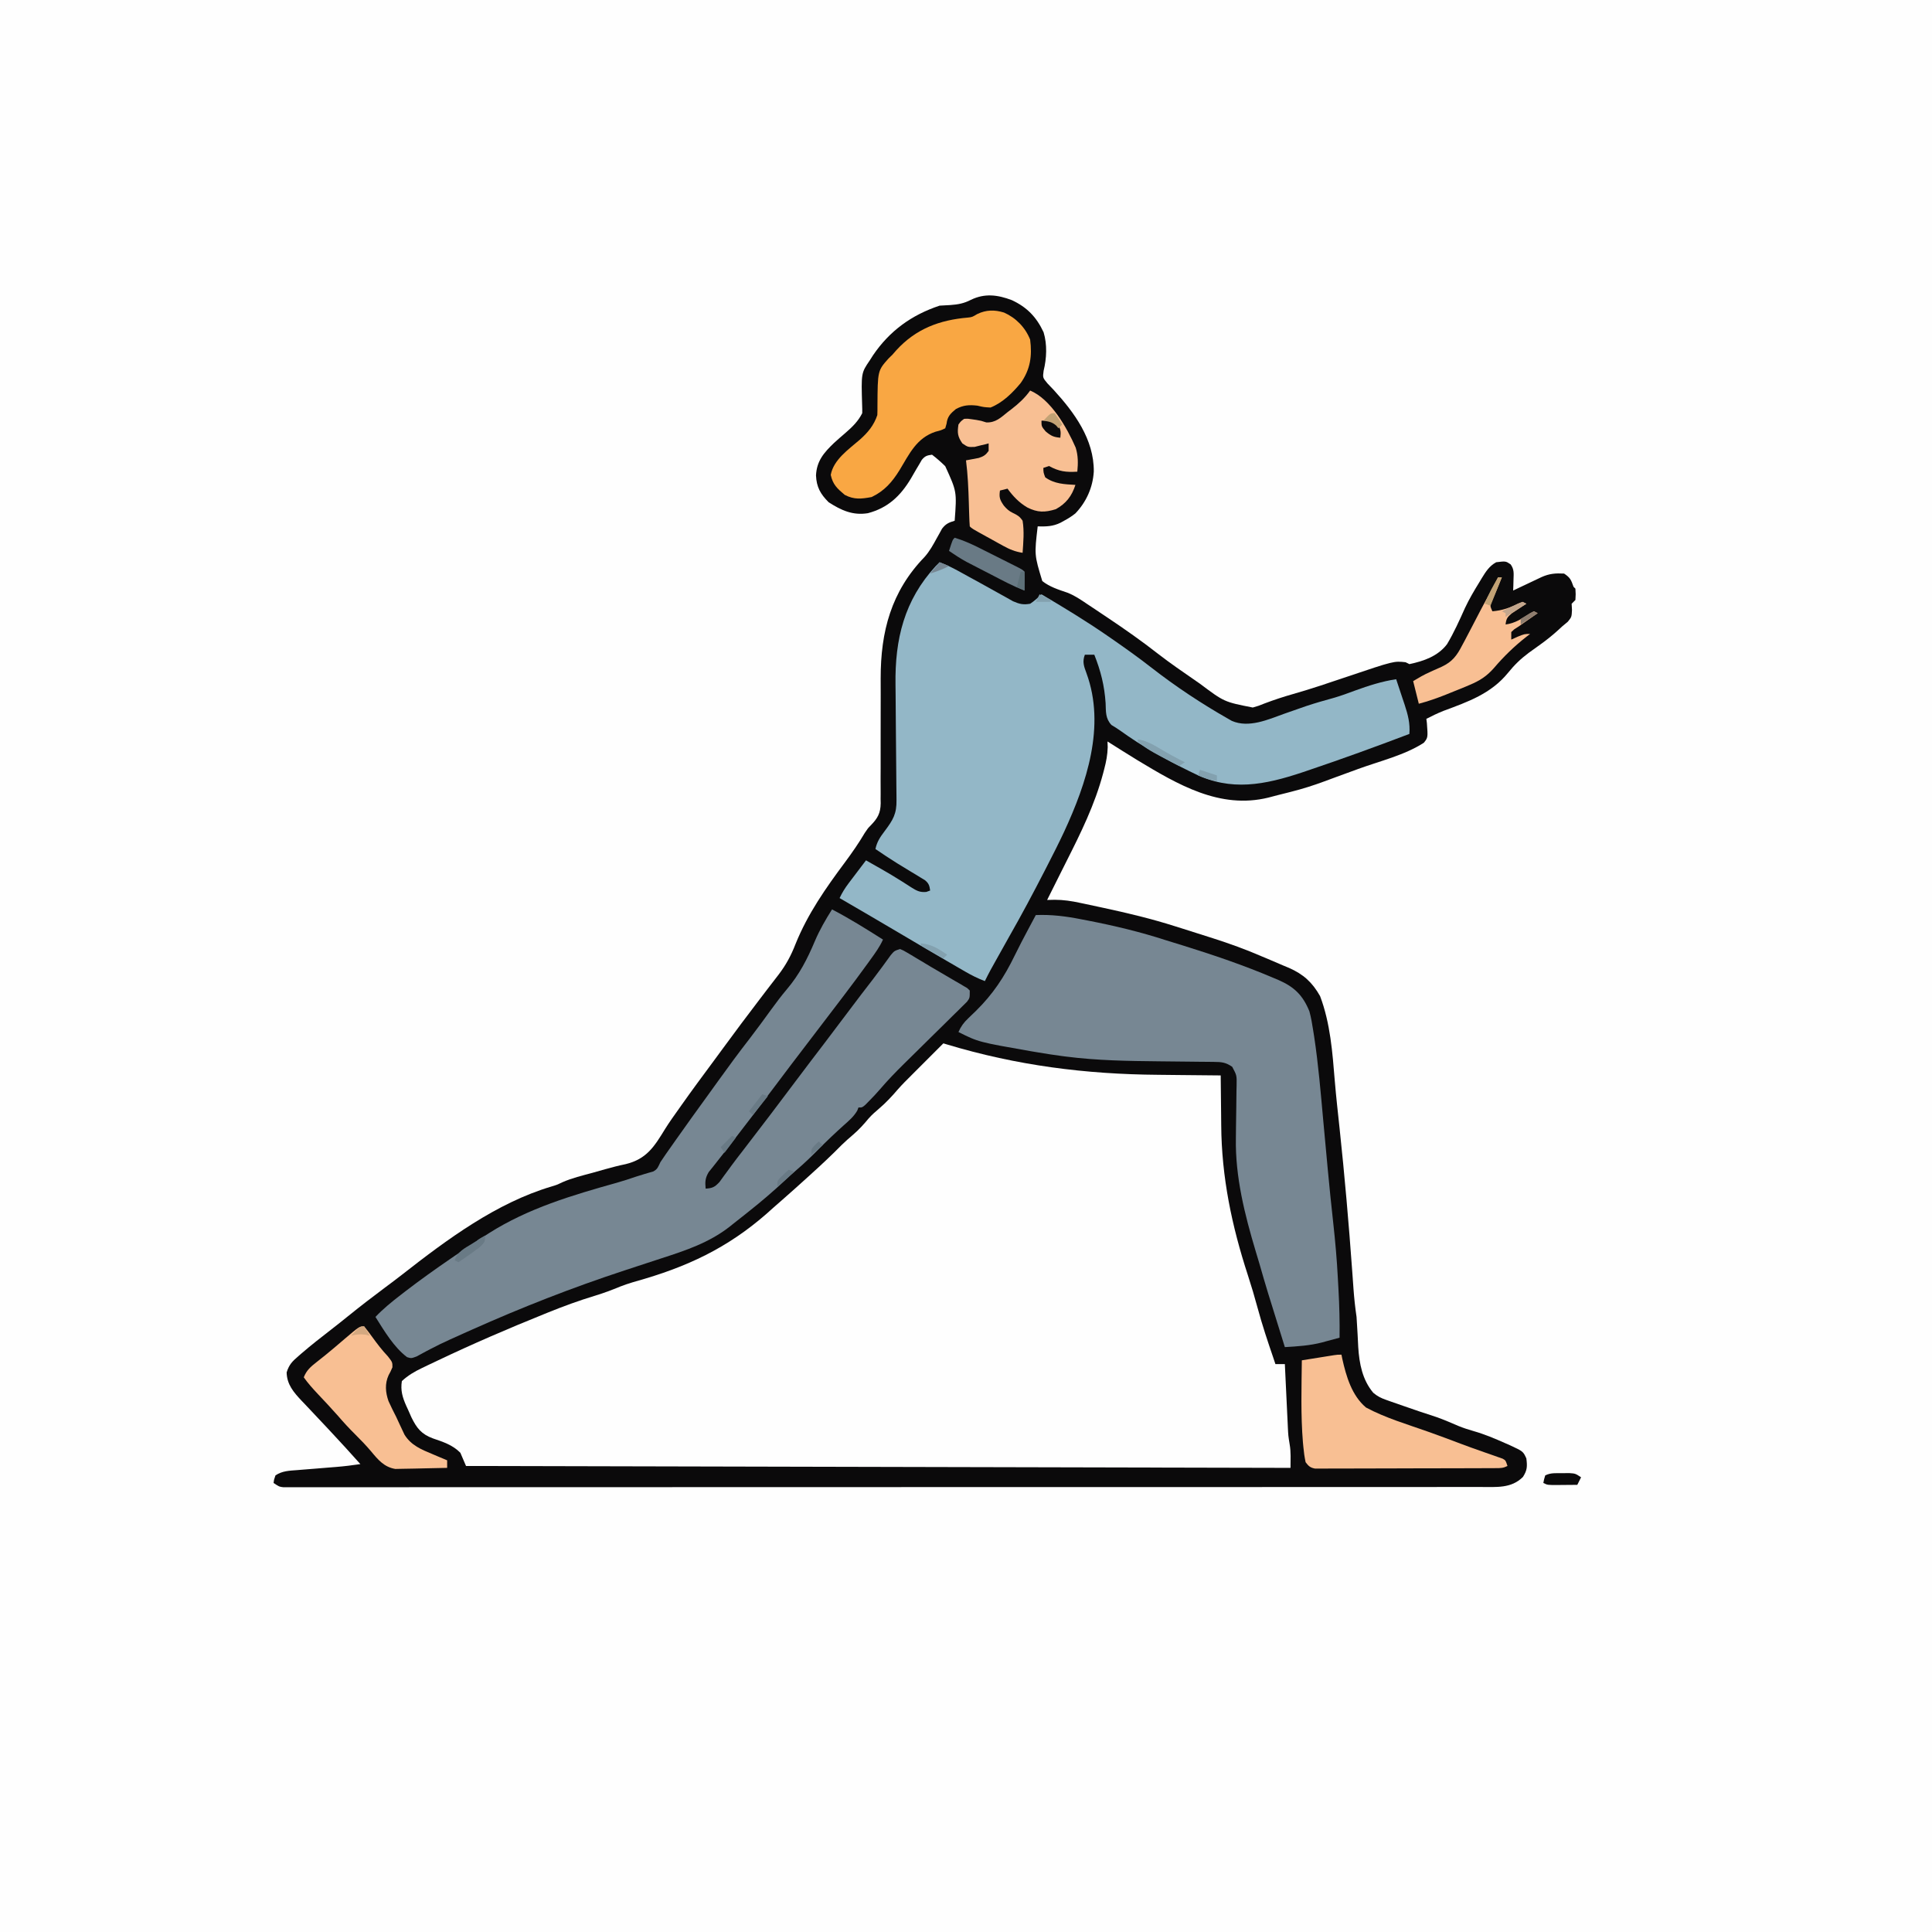
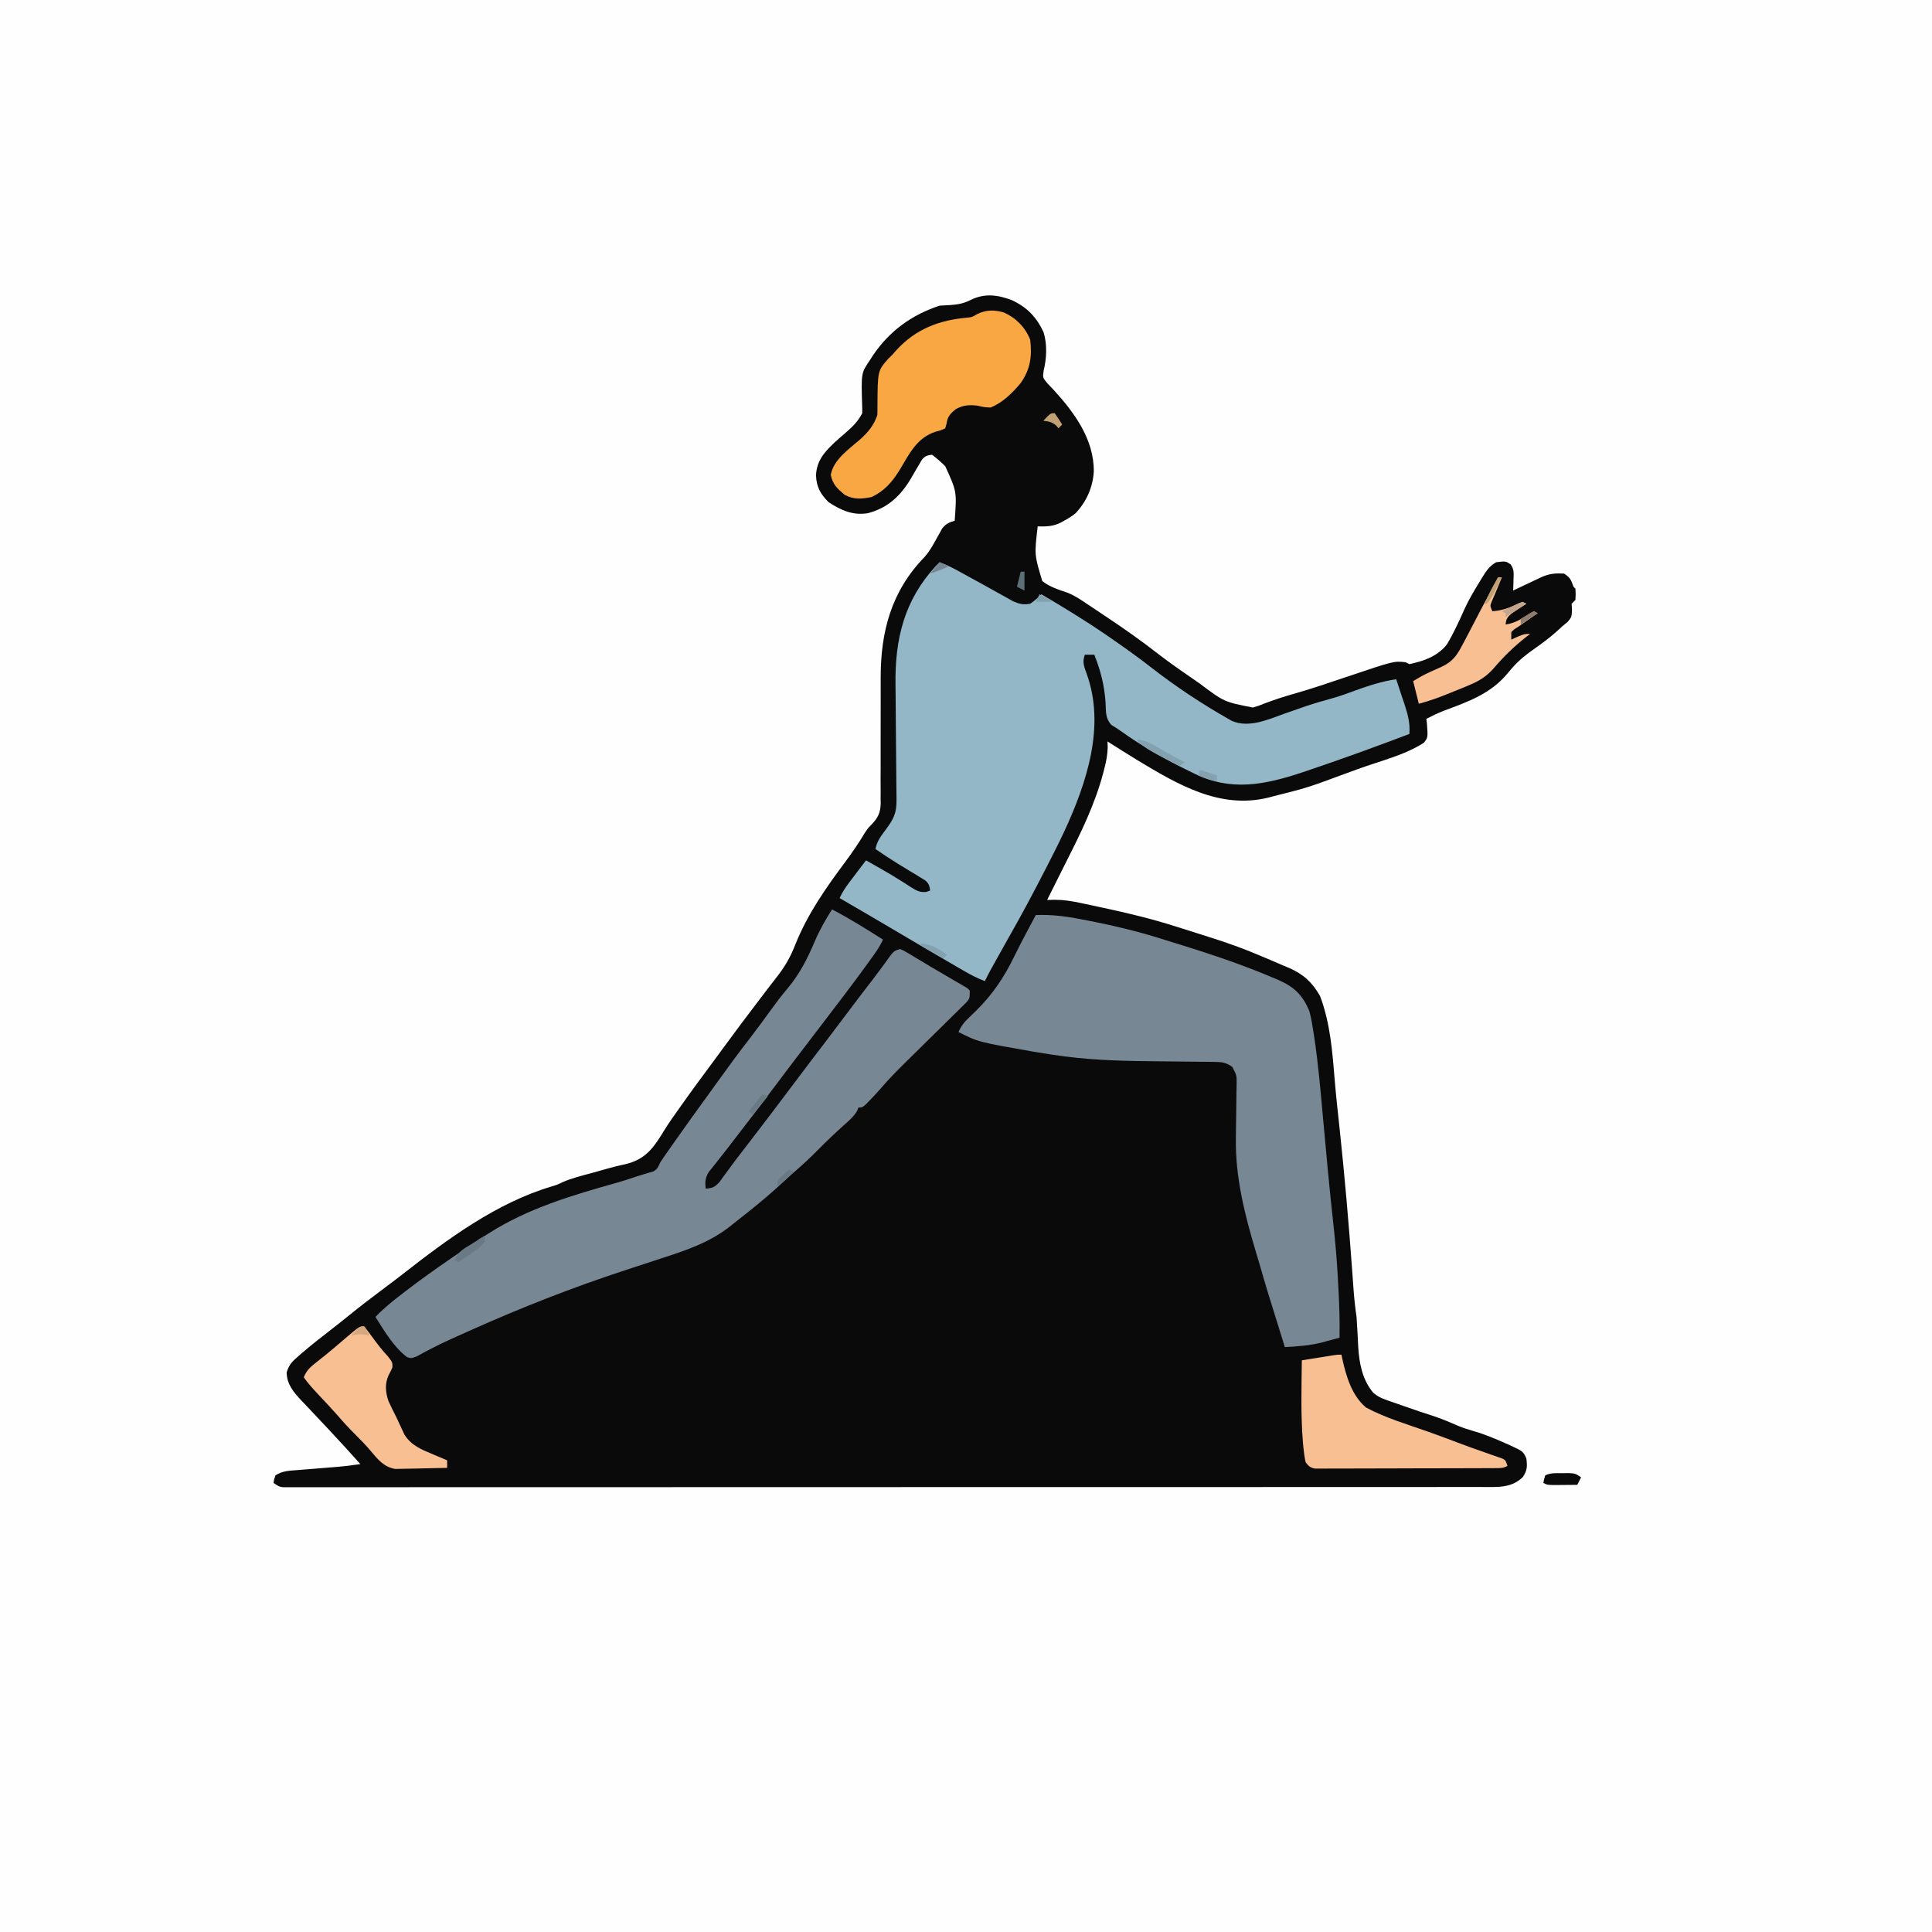
<svg xmlns="http://www.w3.org/2000/svg" version="1.1" width="1024" height="1024">
  <rect width="100%" height="100%" fill="#333333" stroke="none" />
  <path d="M0 0 C337.92 0 675.84 0 1024 0 C1024 337.92 1024 675.84 1024 1024 C686.08 1024 348.16 1024 0 1024 C0 686.08 0 348.16 0 0 Z " fill="#FEFEFE" transform="translate(0,0)" />
  <path d="M0 0 C8.075 3.74 13.116 8.986 16.879 17.055 C18.857 23.602 18.503 30.857 16.891 37.453 C16.397 41.112 16.397 41.112 18.961 44.191 C19.999 45.31 21.055 46.412 22.125 47.5 C33.192 59.577 43.642 73.814 43.481 90.853 C42.981 99.242 39.578 106.923 33.75 113.035 C31.815 114.573 29.933 115.783 27.75 116.938 C27.151 117.271 26.551 117.605 25.934 117.949 C21.782 120.002 18.298 120.035 13.75 119.938 C11.975 135.043 11.975 135.043 16.192 148.922 C20.094 151.992 24.719 153.45 29.376 155.025 C33.309 156.537 36.653 158.831 40.125 161.188 C40.817 161.644 41.509 162.101 42.222 162.572 C44.405 164.016 46.578 165.475 48.75 166.938 C49.537 167.464 50.325 167.991 51.136 168.534 C60.132 174.563 68.925 180.733 77.453 187.41 C84.029 192.508 90.908 197.207 97.75 201.938 C98.435 202.413 99.12 202.889 99.825 203.379 C112.619 212.982 112.619 212.982 127.75 215.938 C130.865 215.044 130.865 215.044 134.062 213.75 C139.072 211.863 144.095 210.202 149.25 208.75 C158.87 206.013 168.329 202.791 177.803 199.591 C202.556 191.249 202.556 191.249 208.75 191.938 C209.41 192.268 210.07 192.597 210.75 192.938 C218.353 191.338 225.843 188.75 230.692 182.391 C234.397 176.216 237.309 169.661 240.261 163.102 C242.475 158.397 245.08 153.981 247.812 149.562 C248.254 148.827 248.695 148.091 249.15 147.333 C251.283 143.873 253.106 140.964 256.75 138.938 C261.834 138.315 261.834 138.315 264.422 140.074 C266.345 142.772 266.043 144.857 265.938 148.125 C265.91 149.212 265.883 150.298 265.855 151.418 C265.803 152.665 265.803 152.665 265.75 153.938 C266.942 153.372 268.135 152.806 269.363 152.223 C270.93 151.482 272.496 150.741 274.062 150 C274.848 149.627 275.634 149.254 276.443 148.869 C277.201 148.511 277.958 148.154 278.738 147.785 C279.783 147.29 279.783 147.29 280.849 146.785 C284.97 144.947 288.259 144.697 292.75 144.938 C296.11 147.177 296.437 148.28 297.75 151.938 C298.08 152.268 298.41 152.597 298.75 152.938 C298.938 155.875 298.938 155.875 298.75 158.938 C298.09 159.597 297.43 160.257 296.75 160.938 C296.843 162.577 296.843 162.577 296.938 164.25 C296.75 167.938 296.75 167.938 294.75 170.438 C293.76 171.262 292.77 172.087 291.75 172.938 C291.238 173.413 290.726 173.889 290.199 174.379 C287.006 177.317 283.696 180.005 280.168 182.527 C278.82 183.496 277.472 184.466 276.125 185.438 C275.421 185.944 274.717 186.45 273.992 186.971 C269.732 190.139 266.38 193.399 263.055 197.524 C254.015 208.645 241.858 212.868 228.779 217.733 C225.669 218.97 222.722 220.401 219.75 221.938 C219.843 222.674 219.936 223.41 220.031 224.168 C220.601 231.866 220.601 231.866 218.426 234.605 C208.221 241.216 195.036 244.332 183.625 248.5 C182.332 248.973 181.039 249.447 179.746 249.92 C177.239 250.838 174.732 251.753 172.223 252.667 C170.049 253.462 167.877 254.264 165.708 255.075 C159.931 257.224 154.161 259.046 148.188 260.562 C147.357 260.774 146.527 260.986 145.672 261.204 C144.06 261.612 142.446 262.016 140.832 262.417 C139.196 262.826 137.565 263.258 135.938 263.699 C110.321 269.97 87.993 256.745 66.75 243.938 C61.387 240.652 56.063 237.304 50.75 233.938 C50.786 234.934 50.822 235.93 50.859 236.957 C50.747 241.048 50.048 244.698 49 248.625 C48.817 249.325 48.635 250.025 48.447 250.746 C43.999 267.488 36.564 282.471 28.797 297.86 C26.96 301.506 25.137 305.16 23.312 308.812 C22.647 310.143 21.982 311.474 21.316 312.805 C20.799 313.839 20.283 314.872 19.75 315.938 C19.42 316.598 19.09 317.257 18.75 317.938 C20.061 317.906 21.371 317.874 22.722 317.841 C27.385 317.845 31.658 318.49 36.203 319.477 C37.363 319.718 37.363 319.718 38.547 319.965 C41.034 320.486 43.517 321.023 46 321.562 C46.855 321.746 47.709 321.929 48.59 322.118 C61.481 324.889 74.182 327.928 86.75 331.938 C88.074 332.354 89.397 332.77 90.721 333.186 C95.256 334.611 99.785 336.053 104.312 337.5 C105.041 337.732 105.769 337.964 106.519 338.203 C115.456 341.058 124.141 344.187 132.75 347.938 C133.699 348.333 134.648 348.729 135.626 349.137 C138.45 350.316 141.256 351.529 144.062 352.75 C144.999 353.137 145.936 353.525 146.9 353.924 C154.582 357.302 159.29 361.586 163.422 368.895 C168.875 383.338 169.976 398.663 171.223 413.938 C171.923 422.284 172.859 430.609 173.75 438.938 C176.439 464.097 178.626 489.266 180.443 514.505 C180.523 515.612 180.603 516.718 180.686 517.858 C180.836 519.934 180.984 522.01 181.129 524.085 C181.489 529.078 182.02 533.983 182.75 538.938 C182.894 540.919 183.014 542.902 183.109 544.887 C183.174 545.983 183.238 547.079 183.305 548.209 C183.434 550.466 183.549 552.724 183.648 554.982 C184.197 563.671 185.852 572.319 191.618 579.151 C193.894 581.058 195.738 581.959 198.531 582.938 C199.45 583.265 200.368 583.593 201.315 583.93 C202.284 584.263 203.252 584.595 204.25 584.938 C205.74 585.464 205.74 585.464 207.259 586.001 C213.178 588.084 219.126 590.07 225.094 592.008 C229.104 593.411 232.978 595.117 236.883 596.785 C239.488 597.832 242.05 598.674 244.75 599.438 C250.628 601.11 256.169 603.465 261.75 605.938 C262.553 606.291 263.356 606.644 264.184 607.008 C271.044 610.205 271.044 610.205 272.75 613.938 C273.283 618.123 273.243 620.173 270.938 623.75 C264.752 629.935 256.909 629.048 248.639 629.072 C247.629 629.07 246.619 629.068 245.578 629.066 C243.93 629.069 243.93 629.069 242.249 629.071 C238.566 629.076 234.884 629.074 231.201 629.071 C228.535 629.073 225.869 629.075 223.203 629.078 C217.405 629.083 211.608 629.085 205.81 629.084 C197.19 629.082 188.569 629.086 179.948 629.091 C163.658 629.101 147.368 629.104 131.078 629.105 C118.504 629.105 105.93 629.107 93.356 629.11 C89.737 629.111 86.118 629.112 82.499 629.113 C81.15 629.113 81.15 629.113 79.773 629.114 C54.473 629.12 29.173 629.124 3.874 629.123 C2.92 629.123 1.966 629.123 0.984 629.123 C-3.85 629.123 -8.684 629.123 -13.517 629.123 C-14.957 629.123 -14.957 629.123 -16.427 629.123 C-18.368 629.123 -20.309 629.123 -22.251 629.123 C-52.482 629.122 -82.713 629.13 -112.944 629.143 C-146.899 629.159 -180.853 629.167 -214.808 629.166 C-218.424 629.166 -222.041 629.166 -225.658 629.166 C-226.549 629.166 -227.44 629.166 -228.357 629.166 C-242.714 629.166 -257.07 629.173 -271.427 629.181 C-285.839 629.19 -300.252 629.191 -314.665 629.184 C-323.236 629.18 -331.807 629.182 -340.378 629.192 C-346.095 629.198 -351.811 629.197 -357.528 629.189 C-360.791 629.186 -364.053 629.186 -367.316 629.193 C-370.821 629.2 -374.327 629.195 -377.833 629.186 C-378.857 629.191 -379.881 629.196 -380.937 629.201 C-382.33 629.194 -382.33 629.194 -383.752 629.187 C-384.956 629.187 -384.956 629.187 -386.183 629.187 C-388.25 628.938 -388.25 628.938 -391.25 626.938 C-391 625.062 -391 625.062 -390.25 622.938 C-386.725 620.513 -382.809 620.429 -378.668 620.121 C-377.936 620.06 -377.203 619.998 -376.449 619.935 C-374.112 619.741 -371.775 619.557 -369.438 619.375 C-367.111 619.187 -364.785 618.997 -362.459 618.804 C-361.014 618.685 -359.569 618.57 -358.124 618.457 C-353.797 618.11 -349.538 617.591 -345.25 616.938 C-350.446 611.095 -355.722 605.335 -361.062 599.625 C-361.656 598.989 -362.25 598.353 -362.861 597.697 C-365.787 594.563 -368.721 591.439 -371.676 588.332 C-372.742 587.201 -373.809 586.069 -374.875 584.938 C-375.602 584.183 -375.602 584.183 -376.343 583.413 C-380.597 578.877 -384.192 574.763 -384.324 568.328 C-383 564.149 -381.372 562.538 -378.062 559.688 C-377.529 559.222 -376.995 558.757 -376.445 558.277 C-371.397 553.93 -366.153 549.817 -360.879 545.75 C-357.799 543.375 -354.765 540.949 -351.739 538.505 C-345.287 533.295 -338.736 528.242 -332.082 523.293 C-329.051 521.039 -326.029 518.781 -323.055 516.453 C-299.314 497.874 -273.14 478.459 -243.891 469.789 C-241.136 468.955 -241.136 468.955 -238.172 467.547 C-233.049 465.305 -227.636 464.017 -222.25 462.562 C-220.006 461.928 -217.763 461.293 -215.52 460.656 C-211.926 459.648 -208.355 458.717 -204.699 457.969 C-193.469 455.263 -189.429 448.6 -183.693 439.247 C-181.402 435.58 -178.889 432.079 -176.375 428.562 C-175.883 427.866 -175.392 427.169 -174.885 426.452 C-169.383 418.659 -163.703 410.999 -158.023 403.336 C-156.28 400.978 -154.545 398.615 -152.812 396.25 C-146.581 387.749 -140.275 379.313 -133.875 370.938 C-132.527 369.168 -131.18 367.399 -129.832 365.629 C-127.782 362.937 -125.721 360.255 -123.637 357.59 C-119.646 352.366 -116.957 347.363 -114.582 341.238 C-108.121 325.228 -98.583 311.65 -88.332 297.883 C-84.59 292.836 -81.071 287.771 -77.875 282.359 C-76.25 279.938 -76.25 279.938 -74.805 278.471 C-71.088 274.664 -69.564 272.025 -69.462 266.69 C-69.478 265.922 -69.493 265.154 -69.509 264.363 C-69.501 263.534 -69.494 262.705 -69.486 261.852 C-69.468 259.127 -69.492 256.404 -69.516 253.68 C-69.509 251.77 -69.5 249.861 -69.488 247.951 C-69.464 242.929 -69.473 237.907 -69.491 232.885 C-69.514 224.869 -69.487 216.854 -69.458 208.838 C-69.453 206.057 -69.463 203.276 -69.475 200.495 C-69.511 175.694 -63.924 154.445 -46.23 136.156 C-43.543 133.145 -41.754 129.857 -39.82 126.332 C-39.343 125.48 -38.866 124.628 -38.375 123.75 C-37.903 122.89 -37.431 122.03 -36.945 121.145 C-34.949 118.546 -33.345 117.877 -30.25 116.938 C-29.104 101.499 -29.104 101.499 -35.255 88.028 C-37.491 85.835 -39.762 83.844 -42.25 81.938 C-44.873 82.295 -45.974 82.6 -47.679 84.684 C-48.11 85.43 -48.54 86.176 -48.984 86.945 C-49.477 87.768 -49.969 88.59 -50.477 89.438 C-51.478 91.163 -52.478 92.89 -53.477 94.617 C-59.009 103.848 -65.676 110.154 -76.25 112.938 C-84.265 114.246 -90.42 111.406 -97.062 107.125 C-101.426 102.761 -103.48 99.062 -103.75 92.938 C-103.389 85.245 -99.568 80.859 -94.184 75.695 C-92.172 73.866 -90.124 72.086 -88.062 70.312 C-84.516 67.254 -81.368 64.174 -79.25 59.938 C-79.213 58.593 -79.236 57.246 -79.293 55.902 C-79.818 38.647 -79.818 38.647 -75.25 31.938 C-74.411 30.623 -74.411 30.623 -73.555 29.281 C-64.733 16.281 -53.107 7.89 -38.25 2.938 C-36.376 2.811 -34.501 2.71 -32.625 2.625 C-28.475 2.326 -25.387 1.775 -21.688 -0.125 C-14.349 -3.715 -7.486 -2.823 0 0 Z " fill="#0B0A0B" transform="translate(536.25,159.062)" />
-   <path d="M0 0 C0.906 0.274 0.906 0.274 1.829 0.553 C38.879 11.715 75.365 16.386 113.985 16.67 C117.728 16.7 121.47 16.746 125.213 16.791 C132.475 16.876 139.737 16.944 147 17 C147.004 17.563 147.007 18.126 147.011 18.705 C147.054 24.695 147.124 30.683 147.208 36.672 C147.235 38.891 147.257 41.11 147.271 43.33 C147.459 70.943 152.882 96.745 161.411 122.921 C163.279 128.663 164.995 134.419 166.562 140.25 C169 149.296 171.96 158.141 175 167 C175.33 167.99 175.66 168.98 176 170 C177.65 170 179.3 170 181 170 C181.083 171.778 181.083 171.778 181.168 173.593 C181.375 178 181.586 182.408 181.8 186.815 C181.891 188.721 181.981 190.627 182.07 192.533 C182.198 195.276 182.331 198.019 182.465 200.762 C182.503 201.611 182.542 202.46 182.582 203.335 C182.804 207.925 182.804 207.925 183.533 212.452 C184.287 216.569 184 220.815 184 225 C39.79 224.67 -104.42 224.34 -253 224 C-253.99 221.69 -254.98 219.38 -256 217 C-260.1 212.827 -265.154 211.232 -270.561 209.377 C-276.673 207.122 -279.13 203.915 -281.922 198.258 C-282.539 196.884 -283.149 195.506 -283.75 194.125 C-284.066 193.443 -284.382 192.761 -284.707 192.059 C-286.665 187.609 -287.785 183.934 -287 179 C-283.783 176.022 -280.42 174.04 -276.484 172.152 C-275.412 171.636 -274.339 171.119 -273.234 170.586 C-271.51 169.77 -271.51 169.77 -269.75 168.938 C-268.853 168.51 -268.853 168.51 -267.938 168.075 C-249.523 159.309 -230.848 151.254 -211.938 143.625 C-211.211 143.33 -210.484 143.035 -209.735 142.73 C-201.429 139.366 -193.123 136.313 -184.541 133.725 C-180.021 132.355 -175.691 130.73 -171.334 128.916 C-167.045 127.233 -162.61 126.03 -158.188 124.75 C-131.352 116.746 -110.589 105.953 -90 87 C-88.671 85.828 -87.338 84.662 -86 83.5 C-81.284 79.388 -76.636 75.202 -72 71 C-71.509 70.556 -71.018 70.112 -70.513 69.654 C-64.831 64.505 -59.24 59.305 -53.867 53.832 C-51.939 51.94 -49.932 50.188 -47.875 48.438 C-44.751 45.757 -42.163 42.915 -39.555 39.742 C-37.866 37.85 -36.062 36.261 -34.125 34.625 C-30.369 31.437 -27.161 27.947 -23.957 24.211 C-21.732 21.698 -19.389 19.359 -17 17 C-15.597 15.598 -14.195 14.196 -12.793 12.793 C-8.529 8.529 -4.264 4.264 0 0 Z " fill="#FEFEFE" transform="translate(500,553)" />
  <path d="M0 0 C3.406 1.302 6.582 2.778 9.773 4.539 C11.124 5.281 11.124 5.281 12.502 6.038 C13.45 6.562 14.398 7.085 15.375 7.625 C17.351 8.706 19.328 9.787 21.305 10.867 C24.737 12.75 28.16 14.648 31.57 16.57 C32.88 17.297 34.19 18.024 35.5 18.75 C36.624 19.384 37.748 20.018 38.906 20.672 C42.38 22.163 44.272 22.647 48 22 C50.262 20.51 52.023 18.883 54 17 C65.891 24.016 77.642 31.146 89 39 C89.687 39.474 90.374 39.949 91.082 40.438 C98.307 45.445 105.453 50.517 112.375 55.938 C125.228 65.931 138.846 74.957 153 83 C153.622 83.357 154.245 83.713 154.886 84.08 C163.918 88.01 174.187 83.359 182.812 80.25 C185.358 79.353 187.908 78.465 190.457 77.578 C191.703 77.143 192.948 76.708 194.231 76.26 C199.09 74.636 203.987 73.239 208.928 71.886 C212.763 70.78 216.467 69.41 220.203 68.012 C227.336 65.432 234.486 63.112 242 62 C243.184 65.515 244.344 69.038 245.5 72.562 C245.834 73.553 246.168 74.544 246.512 75.564 C248.253 80.912 249.442 85.371 249 91 C231.177 97.773 213.259 104.293 195.188 110.375 C193.767 110.857 193.767 110.857 192.318 111.349 C172.281 118.022 154.44 121.582 135 112 C134.138 111.581 133.276 111.163 132.388 110.731 C119.593 104.457 107.285 97.588 95.726 89.225 C94.222 88.158 92.65 87.188 91.07 86.238 C87.87 82.779 88.18 79.252 88 74.688 C87.385 65.414 85.427 57.633 82 49 C80.35 49 78.7 49 77 49 C75.563 52.803 76.499 55.146 77.875 58.875 C88.121 86.891 77.872 117.192 66.031 142.802 C63.154 148.937 60.104 154.978 57 161 C56.546 161.884 56.092 162.768 55.624 163.678 C49.676 175.23 43.594 186.68 37.155 197.965 C34.933 201.88 32.749 205.816 30.562 209.75 C30.137 210.514 29.711 211.277 29.273 212.064 C28.875 212.78 28.477 213.496 28.066 214.234 C27.715 214.866 27.364 215.497 27.002 216.147 C25.958 218.078 24.971 220.032 24 222 C20.318 220.619 16.998 218.952 13.598 216.98 C12.554 216.377 11.51 215.774 10.435 215.152 C8.766 214.18 8.766 214.18 7.062 213.188 C5.892 212.508 4.72 211.829 3.549 211.151 C-4.579 206.434 -12.677 201.668 -20.76 196.875 C-31.472 190.524 -42.237 184.263 -53 178 C-51.648 175.116 -50.102 172.646 -48.18 170.109 C-47.645 169.4 -47.11 168.691 -46.559 167.961 C-45.725 166.867 -45.725 166.867 -44.875 165.75 C-44.312 165.005 -43.748 164.26 -43.168 163.492 C-41.782 161.659 -40.392 159.829 -39 158 C-36.978 159.144 -34.957 160.29 -32.938 161.438 C-32.315 161.789 -31.692 162.141 -31.051 162.504 C-27.621 164.455 -24.24 166.458 -20.906 168.57 C-19.911 169.194 -19.911 169.194 -18.895 169.83 C-17.61 170.639 -16.333 171.459 -15.064 172.293 C-12.177 174.098 -10.515 175.045 -7.066 174.746 C-6.044 174.377 -6.044 174.377 -5 174 C-5.362 171.397 -5.682 170.271 -7.715 168.54 C-8.448 168.096 -9.182 167.652 -9.938 167.195 C-10.751 166.694 -11.564 166.192 -12.402 165.676 C-13.26 165.164 -14.117 164.652 -15 164.125 C-16.667 163.108 -18.334 162.09 -20 161.07 C-20.822 160.57 -21.645 160.071 -22.492 159.556 C-26.394 157.135 -30.201 154.578 -34 152 C-33.163 148.06 -31.493 145.668 -29.062 142.438 C-24.657 136.545 -22.708 133.361 -22.836 125.959 C-22.846 124.729 -22.846 124.729 -22.855 123.474 C-22.869 121.689 -22.888 119.905 -22.911 118.121 C-22.946 115.28 -22.966 112.44 -22.983 109.599 C-23.031 101.52 -23.102 93.442 -23.192 85.364 C-23.246 80.419 -23.28 75.475 -23.302 70.531 C-23.314 68.662 -23.334 66.792 -23.362 64.923 C-23.721 40.752 -18.725 20.113 -2 2 C-1.34 1.34 -0.68 0.68 0 0 Z " fill="#93B7C7" transform="translate(498,298)" />
  <path d="M0 0 C9.31 4.852 18.142 10.377 27 16 C25.284 19.825 22.884 23.12 20.438 26.5 C19.988 27.124 19.539 27.748 19.077 28.39 C14.795 34.319 10.425 40.178 6 46 C5.425 46.757 4.85 47.514 4.257 48.294 C-1.65 56.062 -7.565 63.824 -13.5 71.57 C-19.199 79.009 -24.865 86.47 -30.477 93.975 C-37.57 103.448 -44.78 112.833 -52.01 122.202 C-53.221 123.775 -54.427 125.352 -55.633 126.93 C-57.275 129.059 -58.931 131.164 -60.617 133.258 C-61.453 134.318 -62.289 135.377 -63.125 136.438 C-64.243 137.828 -64.243 137.828 -65.383 139.246 C-67.256 142.436 -67.332 144.362 -67 148 C-63.385 147.77 -62.193 147.206 -59.676 144.516 C-58.875 143.437 -58.088 142.348 -57.312 141.25 C-56.426 140.047 -55.539 138.844 -54.652 137.641 C-54.207 137.028 -53.763 136.415 -53.304 135.783 C-51.378 133.15 -49.375 130.577 -47.375 128 C-37.693 115.43 -28.078 102.807 -18.579 90.098 C-13.739 83.632 -8.836 77.215 -3.935 70.795 C0.688 64.735 5.274 58.649 9.837 52.544 C13.713 47.366 17.648 42.237 21.609 37.125 C23.272 34.952 24.906 32.773 26.516 30.562 C26.923 30.007 27.33 29.451 27.749 28.878 C28.868 27.345 29.979 25.805 31.09 24.266 C33 22 33 22 36 21 C37.799 21.722 37.799 21.722 39.816 22.922 C40.573 23.365 41.329 23.809 42.108 24.265 C43.323 25 43.323 25 44.562 25.75 C45.395 26.246 46.227 26.741 47.085 27.252 C48.836 28.297 50.585 29.347 52.331 30.401 C54.959 31.975 57.605 33.512 60.258 35.043 C61.902 36.007 63.545 36.972 65.188 37.938 C65.971 38.385 66.755 38.833 67.563 39.294 C68.278 39.722 68.993 40.149 69.73 40.59 C70.68 41.145 70.68 41.145 71.649 41.711 C72.095 42.136 72.541 42.562 73 43 C73 47 73 47 71.453 49.022 C70.365 50.091 70.365 50.091 69.256 51.183 C68.437 51.997 67.619 52.812 66.776 53.652 C65.431 54.961 65.431 54.961 64.059 56.297 C62.659 57.684 61.26 59.071 59.86 60.459 C57.892 62.405 55.915 64.341 53.938 66.278 C50.505 69.646 47.085 73.028 43.666 76.41 C41.847 78.208 40.024 80.002 38.197 81.793 C33.752 86.169 29.467 90.603 25.415 95.348 C23.587 97.482 21.664 99.504 19.688 101.5 C19.031 102.17 18.375 102.841 17.699 103.531 C16 105 16 105 14 105 C13.687 105.82 13.687 105.82 13.367 106.656 C11.495 109.865 8.878 112.066 6.125 114.5 C1.517 118.654 -2.96 122.892 -7.312 127.312 C-11.046 131.09 -14.841 134.725 -18.887 138.168 C-21.056 140.049 -23.164 141.989 -25.268 143.943 C-31.317 149.553 -37.524 154.883 -44 160 C-44.641 160.514 -45.283 161.028 -45.943 161.557 C-48.099 163.28 -50.266 164.985 -52.438 166.688 C-53.105 167.222 -53.772 167.757 -54.46 168.308 C-65.241 176.666 -77.553 180.777 -90.368 184.92 C-93.182 185.831 -95.992 186.753 -98.802 187.679 C-102.524 188.906 -106.247 190.129 -109.972 191.349 C-137.606 200.412 -164.458 210.952 -191 222.812 C-191.798 223.169 -192.597 223.525 -193.419 223.892 C-195.74 224.93 -198.058 225.973 -200.375 227.02 C-201.11 227.35 -201.844 227.681 -202.602 228.022 C-206.152 229.638 -209.647 231.312 -213.094 233.138 C-213.734 233.475 -214.374 233.811 -215.034 234.158 C-216.757 235.074 -218.469 236.012 -220.18 236.952 C-223 238 -223 238 -225.249 237.322 C-232.265 232.026 -237.361 223.368 -242 216 C-237.908 211.69 -233.451 208.064 -228.75 204.438 C-227.562 203.518 -227.562 203.518 -226.35 202.581 C-218.401 196.474 -210.269 190.662 -202 185 C-201.268 184.497 -200.536 183.995 -199.781 183.477 C-194.568 179.911 -189.311 176.419 -184 173 C-183.299 172.549 -182.598 172.097 -181.876 171.632 C-161.035 158.378 -137.529 151.441 -113.906 144.832 C-110.602 143.886 -107.347 142.841 -104.102 141.711 C-102.588 141.199 -101.059 140.73 -99.523 140.289 C-98.711 140.049 -97.899 139.81 -97.062 139.562 C-96.332 139.358 -95.601 139.153 -94.848 138.941 C-92.42 137.705 -92.172 136.432 -91 134 C-90.092 132.606 -89.156 131.229 -88.199 129.867 C-87.641 129.07 -87.083 128.274 -86.508 127.453 C-85.607 126.177 -85.607 126.177 -84.688 124.875 C-84.063 123.987 -83.439 123.099 -82.795 122.184 C-77.136 114.155 -71.394 106.188 -65.622 98.24 C-63.958 95.942 -62.302 93.638 -60.648 91.332 C-55.105 83.609 -49.493 75.973 -43.656 68.469 C-39.754 63.414 -36.01 58.239 -32.253 53.076 C-29.584 49.426 -26.905 45.823 -23.977 42.375 C-17.252 34.429 -13.132 26.336 -9.082 16.758 C-6.566 10.851 -3.431 5.427 0 0 Z " fill="#778793" transform="translate(441,482)" />
  <path d="M0 0 C8.314 -0.338 15.979 0.641 24.125 2.25 C25.311 2.478 26.498 2.706 27.72 2.941 C41.769 5.679 55.447 8.948 69.06 13.376 C72.154 14.371 75.267 15.303 78.375 16.25 C94.424 21.257 110.342 26.651 125.812 33.25 C127.243 33.85 127.243 33.85 128.703 34.462 C137.069 38.126 141.557 42.562 145 51 C145.933 54.377 146.498 57.773 147.027 61.234 C147.272 62.771 147.272 62.771 147.522 64.339 C149.758 79.101 150.997 93.992 152.345 108.856 C152.92 115.176 153.511 121.494 154.1 127.812 C154.315 130.13 154.529 132.448 154.743 134.765 C155.621 144.236 156.595 153.691 157.641 163.145 C158.711 172.873 159.583 182.578 160.081 192.352 C160.191 194.496 160.312 196.64 160.436 198.783 C160.902 207.193 161.106 215.576 161 224 C158.607 224.66 156.212 225.303 153.812 225.938 C153.158 226.12 152.504 226.302 151.83 226.49 C145.292 228.194 138.729 228.612 132 229 C122.267 197.822 122.267 197.822 118.608 185.086 C117.936 182.781 117.24 180.485 116.543 178.188 C110.724 158.763 105.664 138.669 106.043 118.297 C106.065 116.245 106.087 114.193 106.107 112.141 C106.145 108.932 106.188 105.724 106.247 102.516 C106.301 99.401 106.33 96.287 106.355 93.172 C106.379 92.211 106.403 91.251 106.428 90.261 C106.523 84.975 106.523 84.975 104.103 80.427 C100.596 78.048 98.553 77.865 94.323 77.826 C93.13 77.813 91.936 77.799 90.707 77.786 C89.405 77.775 88.103 77.765 86.762 77.754 C85.402 77.738 84.043 77.722 82.684 77.705 C76.92 77.635 71.155 77.576 65.391 77.523 C48.854 77.369 32.428 77.112 16 75 C15.323 74.914 14.645 74.827 13.947 74.738 C9.699 74.182 5.475 73.523 1.25 72.812 C-0.001 72.604 -1.253 72.395 -2.542 72.181 C-30.394 67.303 -30.394 67.303 -41 62 C-39.652 58.971 -38.169 56.956 -35.77 54.68 C-35.135 54.067 -34.5 53.455 -33.846 52.824 C-33.175 52.181 -32.504 51.538 -31.812 50.875 C-22.678 41.887 -16.691 32.801 -11.133 21.34 C-8.861 16.67 -6.441 12.083 -4 7.5 C-3.602 6.752 -3.204 6.003 -2.793 5.232 C-1.864 3.487 -0.932 1.744 0 0 Z " fill="#778793" transform="translate(549,485)" />
  <path d="M0 0 C6.335 2.81 11.275 7.876 13.855 14.344 C14.977 23.057 13.955 30.133 8.855 37.344 C4.545 42.564 -0.753 47.813 -7.145 50.344 C-10.645 50.156 -10.645 50.156 -14.145 49.344 C-18.497 48.852 -21.567 49.033 -25.52 51.156 C-28.41 53.565 -29.999 55.115 -30.449 58.918 C-30.679 59.718 -30.908 60.519 -31.145 61.344 C-33.402 62.426 -33.402 62.426 -36.27 63.156 C-46.39 66.504 -50.125 74.883 -55.374 83.537 C-59.29 89.856 -63.352 94.527 -70.145 97.781 C-75.539 98.793 -79.414 99.242 -84.395 96.656 C-88.334 93.344 -90.763 91.18 -91.832 86.031 C-90.321 77.927 -82.404 72.577 -76.409 67.376 C-72.156 63.617 -68.952 59.767 -67.145 54.344 C-67.077 52.76 -67.059 51.175 -67.074 49.59 C-66.97 30.831 -66.97 30.831 -61.219 24.367 C-60.534 23.699 -59.85 23.032 -59.145 22.344 C-58.133 21.187 -58.133 21.187 -57.102 20.008 C-46.71 8.613 -34.153 3.929 -19.09 2.66 C-16.879 2.405 -16.879 2.405 -14.145 0.781 C-9.428 -1.479 -5 -1.53 0 0 Z " fill="#F9A743" transform="translate(532.145,165.656)" />
-   <path d="M0 0 C10.976 4.559 19.564 19.771 24.133 30.238 C25.479 34.525 25.433 38.562 25 43 C19.028 43.358 15.354 42.932 10 40 C9.01 40.33 8.02 40.66 7 41 C7.031 43.416 7.031 43.416 8 46 C12.869 49.496 18.198 49.667 24 50 C22.067 55.973 19.039 59.867 13.625 62.875 C7.782 64.688 3.891 64.705 -1.562 61.938 C-5.95 59.323 -8.994 56.091 -12 52 C-13.98 52.495 -13.98 52.495 -16 53 C-16.538 56.657 -16.07 57.898 -13.938 61 C-12.398 62.783 -11.248 63.883 -9.109 64.895 C-6.673 66.058 -5.54 66.738 -4 69 C-3.078 74.596 -3.609 80.374 -4 86 C-7.901 85.403 -10.818 84.217 -14.266 82.312 C-15.238 81.779 -16.21 81.245 -17.211 80.695 C-18.214 80.136 -19.217 79.576 -20.25 79 C-21.268 78.441 -22.287 77.881 -23.336 77.305 C-30.835 73.165 -30.835 73.165 -32 72 C-32.146 70.181 -32.227 68.356 -32.281 66.531 C-32.319 65.402 -32.356 64.273 -32.395 63.109 C-32.429 61.918 -32.464 60.727 -32.5 59.5 C-32.727 51.946 -33.039 44.499 -34 37 C-31.754 36.577 -29.508 36.154 -27.262 35.73 C-24.691 34.9 -23.576 34.188 -22 32 C-22 30.68 -22 29.36 -22 28 C-22.773 28.217 -22.773 28.217 -23.562 28.438 C-24.367 28.623 -25.171 28.809 -26 29 C-27.134 29.289 -28.269 29.577 -29.438 29.875 C-33 30 -33 30 -35.938 28 C-38.474 24.31 -38.651 22.393 -38 18 C-36.738 16.273 -36.738 16.273 -35 15 C-32.949 14.891 -32.949 14.891 -30.688 15.25 C-29.949 15.358 -29.21 15.467 -28.449 15.578 C-26 16 -26 16 -23.215 16.898 C-18.257 17.055 -15.625 14.387 -11.875 11.375 C-11.172 10.84 -10.47 10.305 -9.746 9.754 C-5.967 6.818 -2.813 3.92 0 0 Z " fill="#F8BF93" transform="translate(546,207)" />
  <path d="M0 0 C0.22 1.091 0.22 1.091 0.445 2.203 C2.516 11.484 5.478 21.66 13 28 C23.295 33.546 34.958 36.932 45.938 40.836 C52.006 42.995 58.039 45.236 64.059 47.527 C67.077 48.669 70.114 49.749 73.16 50.816 C74.037 51.128 74.914 51.439 75.817 51.759 C77.532 52.367 79.25 52.965 80.972 53.553 C81.743 53.828 82.514 54.103 83.309 54.387 C83.998 54.626 84.686 54.865 85.396 55.112 C87 56 87 56 88 59 C85.717 60.142 84.445 60.13 81.907 60.14 C81.051 60.146 80.194 60.152 79.311 60.158 C78.37 60.159 77.428 60.16 76.457 60.161 C75.467 60.166 74.477 60.171 73.456 60.176 C70.17 60.191 66.884 60.198 63.598 60.203 C61.321 60.209 59.044 60.215 56.767 60.22 C51.99 60.231 47.212 60.237 42.435 60.24 C36.303 60.246 30.172 60.27 24.04 60.298 C19.337 60.317 14.633 60.322 9.929 60.324 C7.668 60.327 5.407 60.335 3.146 60.348 C-0.012 60.365 -3.17 60.363 -6.328 60.356 C-7.268 60.366 -8.208 60.375 -9.176 60.384 C-10.035 60.379 -10.895 60.373 -11.78 60.367 C-12.527 60.369 -13.274 60.37 -14.043 60.372 C-16.587 59.888 -17.451 59.048 -19 57 C-19.578 54.253 -19.942 51.72 -20.188 48.938 C-20.268 48.099 -20.348 47.261 -20.431 46.397 C-21.613 31.992 -21.163 17.439 -21 3 C-17.875 2.497 -14.75 1.998 -11.625 1.5 C-10.291 1.285 -10.291 1.285 -8.93 1.066 C-8.079 0.931 -7.228 0.796 -6.352 0.656 C-5.566 0.531 -4.781 0.405 -3.971 0.275 C-2 0 -2 0 0 0 Z " fill="#F8BF93" transform="translate(711,718)" />
  <path d="M0 0 C1.481 1.803 2.885 3.67 4.25 5.562 C6.879 9.195 9.538 12.677 12.625 15.938 C15 19 15 19 15 21.688 C14 24 14 24 12.965 25.891 C10.904 30.396 11.301 34.997 12.91 39.609 C14.189 42.455 15.578 45.223 17 48 C17.492 49.065 17.985 50.13 18.492 51.227 C18.99 52.286 19.487 53.346 20 54.438 C20.681 55.89 20.681 55.89 21.375 57.371 C24.924 63.112 30.325 65.257 36.312 67.75 C37.053 68.066 37.794 68.382 38.557 68.707 C40.368 69.478 42.184 70.24 44 71 C44 72.32 44 73.64 44 75 C39.695 75.124 35.391 75.215 31.085 75.275 C29.622 75.3 28.16 75.334 26.697 75.377 C24.587 75.438 22.478 75.466 20.367 75.488 C18.466 75.528 18.466 75.528 16.527 75.568 C10.652 74.622 7.402 70.741 3.688 66.25 C1.081 63.189 -1.635 60.321 -4.5 57.5 C-7.797 54.241 -10.892 50.898 -13.906 47.379 C-17.339 43.479 -20.909 39.706 -24.47 35.923 C-27.155 33.055 -29.735 30.223 -32 27 C-30.493 23.236 -28.351 21.415 -25.188 18.938 C-23.722 17.772 -23.722 17.772 -22.227 16.582 C-21.444 15.961 -21.444 15.961 -20.646 15.327 C-17.176 12.529 -13.805 9.614 -10.417 6.719 C-2.524 0 -2.524 0 0 0 Z " fill="#F8BF93" transform="translate(193,703)" />
  <path d="M0 0 C0.66 0 1.32 0 2 0 C0.995 2.538 -0.027 5.063 -1.105 7.57 C-1.463 8.413 -1.82 9.256 -2.188 10.125 C-2.552 10.973 -2.917 11.821 -3.293 12.695 C-4.282 15.123 -4.282 15.123 -3 18 C2.325 17.547 6.3 16.129 11.082 13.742 C11.715 13.497 12.348 13.252 13 13 C13.66 13.33 14.32 13.66 15 14 C14.29 14.459 13.579 14.918 12.848 15.391 C11.929 16.004 11.009 16.618 10.062 17.25 C9.146 17.853 8.229 18.457 7.285 19.078 C4.889 21.093 4.317 21.949 4 25 C9.127 24.282 12.521 21.96 16.793 19.18 C17.521 18.79 18.25 18.401 19 18 C19.66 18.33 20.32 18.66 21 19 C20.325 19.471 19.649 19.941 18.953 20.426 C18.061 21.048 17.169 21.671 16.25 22.312 C15.368 22.927 14.487 23.542 13.578 24.176 C12.727 24.778 11.877 25.38 11 26 C10.232 26.489 9.463 26.977 8.672 27.48 C8.12 27.982 7.568 28.483 7 29 C7 30.32 7 31.64 7 33 C8.093 32.505 9.186 32.01 10.312 31.5 C14 30 14 30 17 30 C16.035 30.731 16.035 30.731 15.051 31.477 C8.598 36.54 3.082 41.885 -2.231 48.125 C-6.029 52.437 -9.72 54.794 -15 57 C-15.791 57.337 -16.582 57.674 -17.398 58.022 C-19.942 59.084 -22.499 60.109 -25.062 61.125 C-25.922 61.472 -26.781 61.819 -27.666 62.176 C-32.396 64.062 -37.075 65.704 -42 67 C-42.99 63.04 -43.98 59.08 -45 55 C-41.958 53.175 -39.357 51.628 -36.188 50.238 C-35.504 49.923 -34.821 49.608 -34.117 49.283 C-32.713 48.639 -31.301 48.012 -29.883 47.4 C-24.207 44.728 -21.835 41.5 -19 36 C-18.566 35.197 -18.131 34.393 -17.684 33.565 C-16.284 30.952 -14.92 28.323 -13.562 25.688 C-12.597 23.828 -11.631 21.968 -10.664 20.109 C-10.205 19.227 -9.747 18.345 -9.274 17.436 C-7.275 13.614 -5.209 9.832 -3.121 6.059 C-2.033 4.06 -1.004 2.041 0 0 Z " fill="#F8BF93" transform="translate(794,306)" />
-   <path d="M0 0 C4.598 1.412 8.832 3.276 13.113 5.441 C13.768 5.769 14.423 6.097 15.098 6.435 C16.471 7.123 17.844 7.813 19.215 8.505 C21.321 9.567 23.431 10.623 25.541 11.678 C26.878 12.349 28.214 13.02 29.551 13.691 C30.183 14.008 30.815 14.325 31.467 14.651 C35.884 16.884 35.884 16.884 37 18 C37.072 19.686 37.084 21.375 37.062 23.062 C37.053 23.982 37.044 24.901 37.035 25.848 C37.024 26.558 37.012 27.268 37 28 C30.953 25.706 25.296 22.631 19.562 19.66 C17.574 18.631 15.583 17.608 13.592 16.586 C12.312 15.925 11.033 15.263 9.754 14.602 C8.602 14.007 7.451 13.412 6.264 12.799 C3.029 11.016 0.039 9.093 -3 7 C-1.125 1.125 -1.125 1.125 0 0 Z " fill="#697A85" transform="translate(506,285)" />
  <path d="M0 0 C1.247 -0.014 2.493 -0.028 3.777 -0.043 C7.062 0.188 7.062 0.188 10.062 2.188 C9.403 3.508 8.742 4.827 8.062 6.188 C5.437 6.214 2.813 6.234 0.188 6.25 C-0.559 6.258 -1.305 6.267 -2.074 6.275 C-7.711 6.301 -7.711 6.301 -9.938 5.188 C-9.562 3.25 -9.562 3.25 -8.938 1.188 C-5.982 -0.29 -3.288 0.017 0 0 Z " fill="#0B0A0B" transform="translate(827.938,780.812)" />
  <path d="M0 0 C4.58 0.571 8.048 2.539 11.938 4.875 C16.227 7.412 20.512 9.821 25 12 C24.01 12.66 23.02 13.32 22 14 C5.553 5.47 5.553 5.47 0 1 C0 0.67 0 0.34 0 0 Z " fill="#83A1AF" transform="translate(603,392)" />
  <path d="M0 0 C3.578 -0.325 5.395 -0.43 8.375 1.688 C10.273 4.388 10.359 5.771 10 9 C6.398 8.691 5.007 8.006 2.188 5.625 C0 3 0 3 0 0 Z " fill="#0B0A0B" transform="translate(552,223)" />
  <path d="M0 0 C0 3 0 3 -1.672 4.953 C-4.096 7.084 -6.587 8.928 -9.25 10.75 C-10.588 11.67 -10.588 11.67 -11.953 12.609 C-12.629 13.068 -13.304 13.527 -14 14 C-14.66 13.67 -15.32 13.34 -16 13 C-14.491 8.368 -10.816 6.646 -6.875 4.25 C-6.216 3.839 -5.558 3.428 -4.879 3.004 C-3.258 1.994 -1.63 0.996 0 0 Z " fill="#697A85" transform="translate(257,655)" />
-   <path d="M0 0 C0.66 0 1.32 0 2 0 C0 5 -2 10 -4 15 C-4.99 14.67 -5.98 14.34 -7 14 C-5.236 9.028 -2.606 4.566 0 0 Z " fill="#C2A275" transform="translate(794,306)" />
+   <path d="M0 0 C0.66 0 1.32 0 2 0 C-4.99 14.67 -5.98 14.34 -7 14 C-5.236 9.028 -2.606 4.566 0 0 Z " fill="#C2A275" transform="translate(794,306)" />
  <path d="M0 0 C0.99 0.33 1.98 0.66 3 1 C0.36 4.3 -2.28 7.6 -5 11 C-5.66 10.34 -6.32 9.68 -7 9 C-4.69 6.03 -2.38 3.06 0 0 Z " fill="#697A85" transform="translate(404,580)" />
  <path d="M0 0 C5.706 0.428 9.411 2.843 14 6 C13.34 6.66 12.68 7.32 12 8 C9.997 6.859 7.998 5.712 6 4.562 C4.886 3.924 3.772 3.286 2.625 2.629 C1.759 2.091 0.892 1.554 0 1 C0 0.67 0 0.34 0 0 Z " fill="#83A1AF" transform="translate(488,500)" />
  <path d="M0 0 C2.97 0.99 5.94 1.98 9 3 C9 3.99 9 4.98 9 6 C5.442 5.39 2.317 4.422 -1 3 C-0.67 2.01 -0.34 1.02 0 0 Z " fill="#83A1AF" transform="translate(636,408)" />
  <path d="M0 0 C1.389 1.961 2.726 3.962 4 6 C3.34 6.66 2.68 7.32 2 8 C1.608 7.526 1.216 7.051 0.812 6.562 C-1.408 4.648 -3.134 4.387 -6 4 C-2.25 0 -2.25 0 0 0 Z " fill="#C2A275" transform="translate(559,219)" />
  <path d="M0 0 C0.66 0.33 1.32 0.66 2 1 C-1.63 3.31 -5.26 5.62 -9 8 C-9 7.34 -9 6.68 -9 6 C-9.66 5.67 -10.32 5.34 -11 5 C-9.213 4.136 -7.42 3.284 -5.625 2.438 C-4.627 1.962 -3.63 1.486 -2.602 0.996 C-1.743 0.667 -0.885 0.339 0 0 Z " fill="#C3A68D" transform="translate(807,319)" />
  <path d="M0 0 C1.625 2.5 1.625 2.5 3 5 C2.278 4.814 1.556 4.629 0.812 4.438 C-2.128 3.98 -4.141 4.265 -7 5 C-2.25 0 -2.25 0 0 0 Z " fill="#D4A880" transform="translate(193,703)" />
  <path d="M0 0 C0.99 0.33 1.98 0.66 3 1 C0.03 3.64 -2.94 6.28 -6 9 C-6 6 -6 6 -4.688 4.395 C-4.131 3.872 -3.574 3.35 -3 2.812 C-2.443 2.283 -1.886 1.753 -1.312 1.207 C-0.663 0.61 -0.663 0.61 0 0 Z " fill="#697A85" transform="translate(418,620)" />
  <path d="M0 0 C0.66 0 1.32 0 2 0 C2 3.3 2 6.6 2 10 C0.68 9.34 -0.64 8.68 -2 8 C-1.34 5.36 -0.68 2.72 0 0 Z " fill="#5D7078" transform="translate(541,303)" />
-   <path d="M0 0 C0.66 0.33 1.32 0.66 2 1 C-0.97 4.96 -0.97 4.96 -4 9 C-4.66 8.01 -5.32 7.02 -6 6 C-4.02 4.02 -2.04 2.04 0 0 Z " fill="#697A85" transform="translate(388,602)" />
  <path d="M0 0 C2.475 0.99 2.475 0.99 5 2 C1.775 3.737 -1.513 4.891 -5 6 C-3.35 4.02 -1.7 2.04 0 0 Z " fill="#778793" transform="translate(498,298)" />
  <path d="M0 0 C0 3 0 3 -2 5.188 C-2.66 5.786 -3.32 6.384 -4 7 C-4.66 6.67 -5.32 6.34 -6 6 C-4.755 2.264 -3.366 1.812 0 0 Z " fill="#697A85" transform="translate(257,655)" />
  <path d="M0 0 C4.314 0.479 6.166 1.746 9 5 C4.686 4.521 2.834 3.254 0 0 Z " fill="#83A1AF" transform="translate(603,392)" />
  <path d="M0 0 C0.66 0.33 1.32 0.66 2 1 C-2.455 3.97 -2.455 3.97 -7 7 C-7 6.01 -7 5.02 -7 4 C-1.727 0.777 -1.727 0.777 0 0 Z " fill="#8E7D6F" transform="translate(813,324)" />
  <path d="M0 0 C1.98 0.99 3.96 1.98 6 3 C6 3.33 6 3.66 6 4 C3.36 4 0.72 4 -2 4 C-1.34 2.68 -0.68 1.36 0 0 Z " fill="#83A1AF" transform="translate(551,315)" />
-   <path d="M0 0 C0.66 0.66 1.32 1.32 2 2 C-0.97 4.475 -0.97 4.475 -4 7 C-4 4 -4 4 -2 1.812 C-1.34 1.214 -0.68 0.616 0 0 Z " fill="#697A85" transform="translate(434,605)" />
</svg>